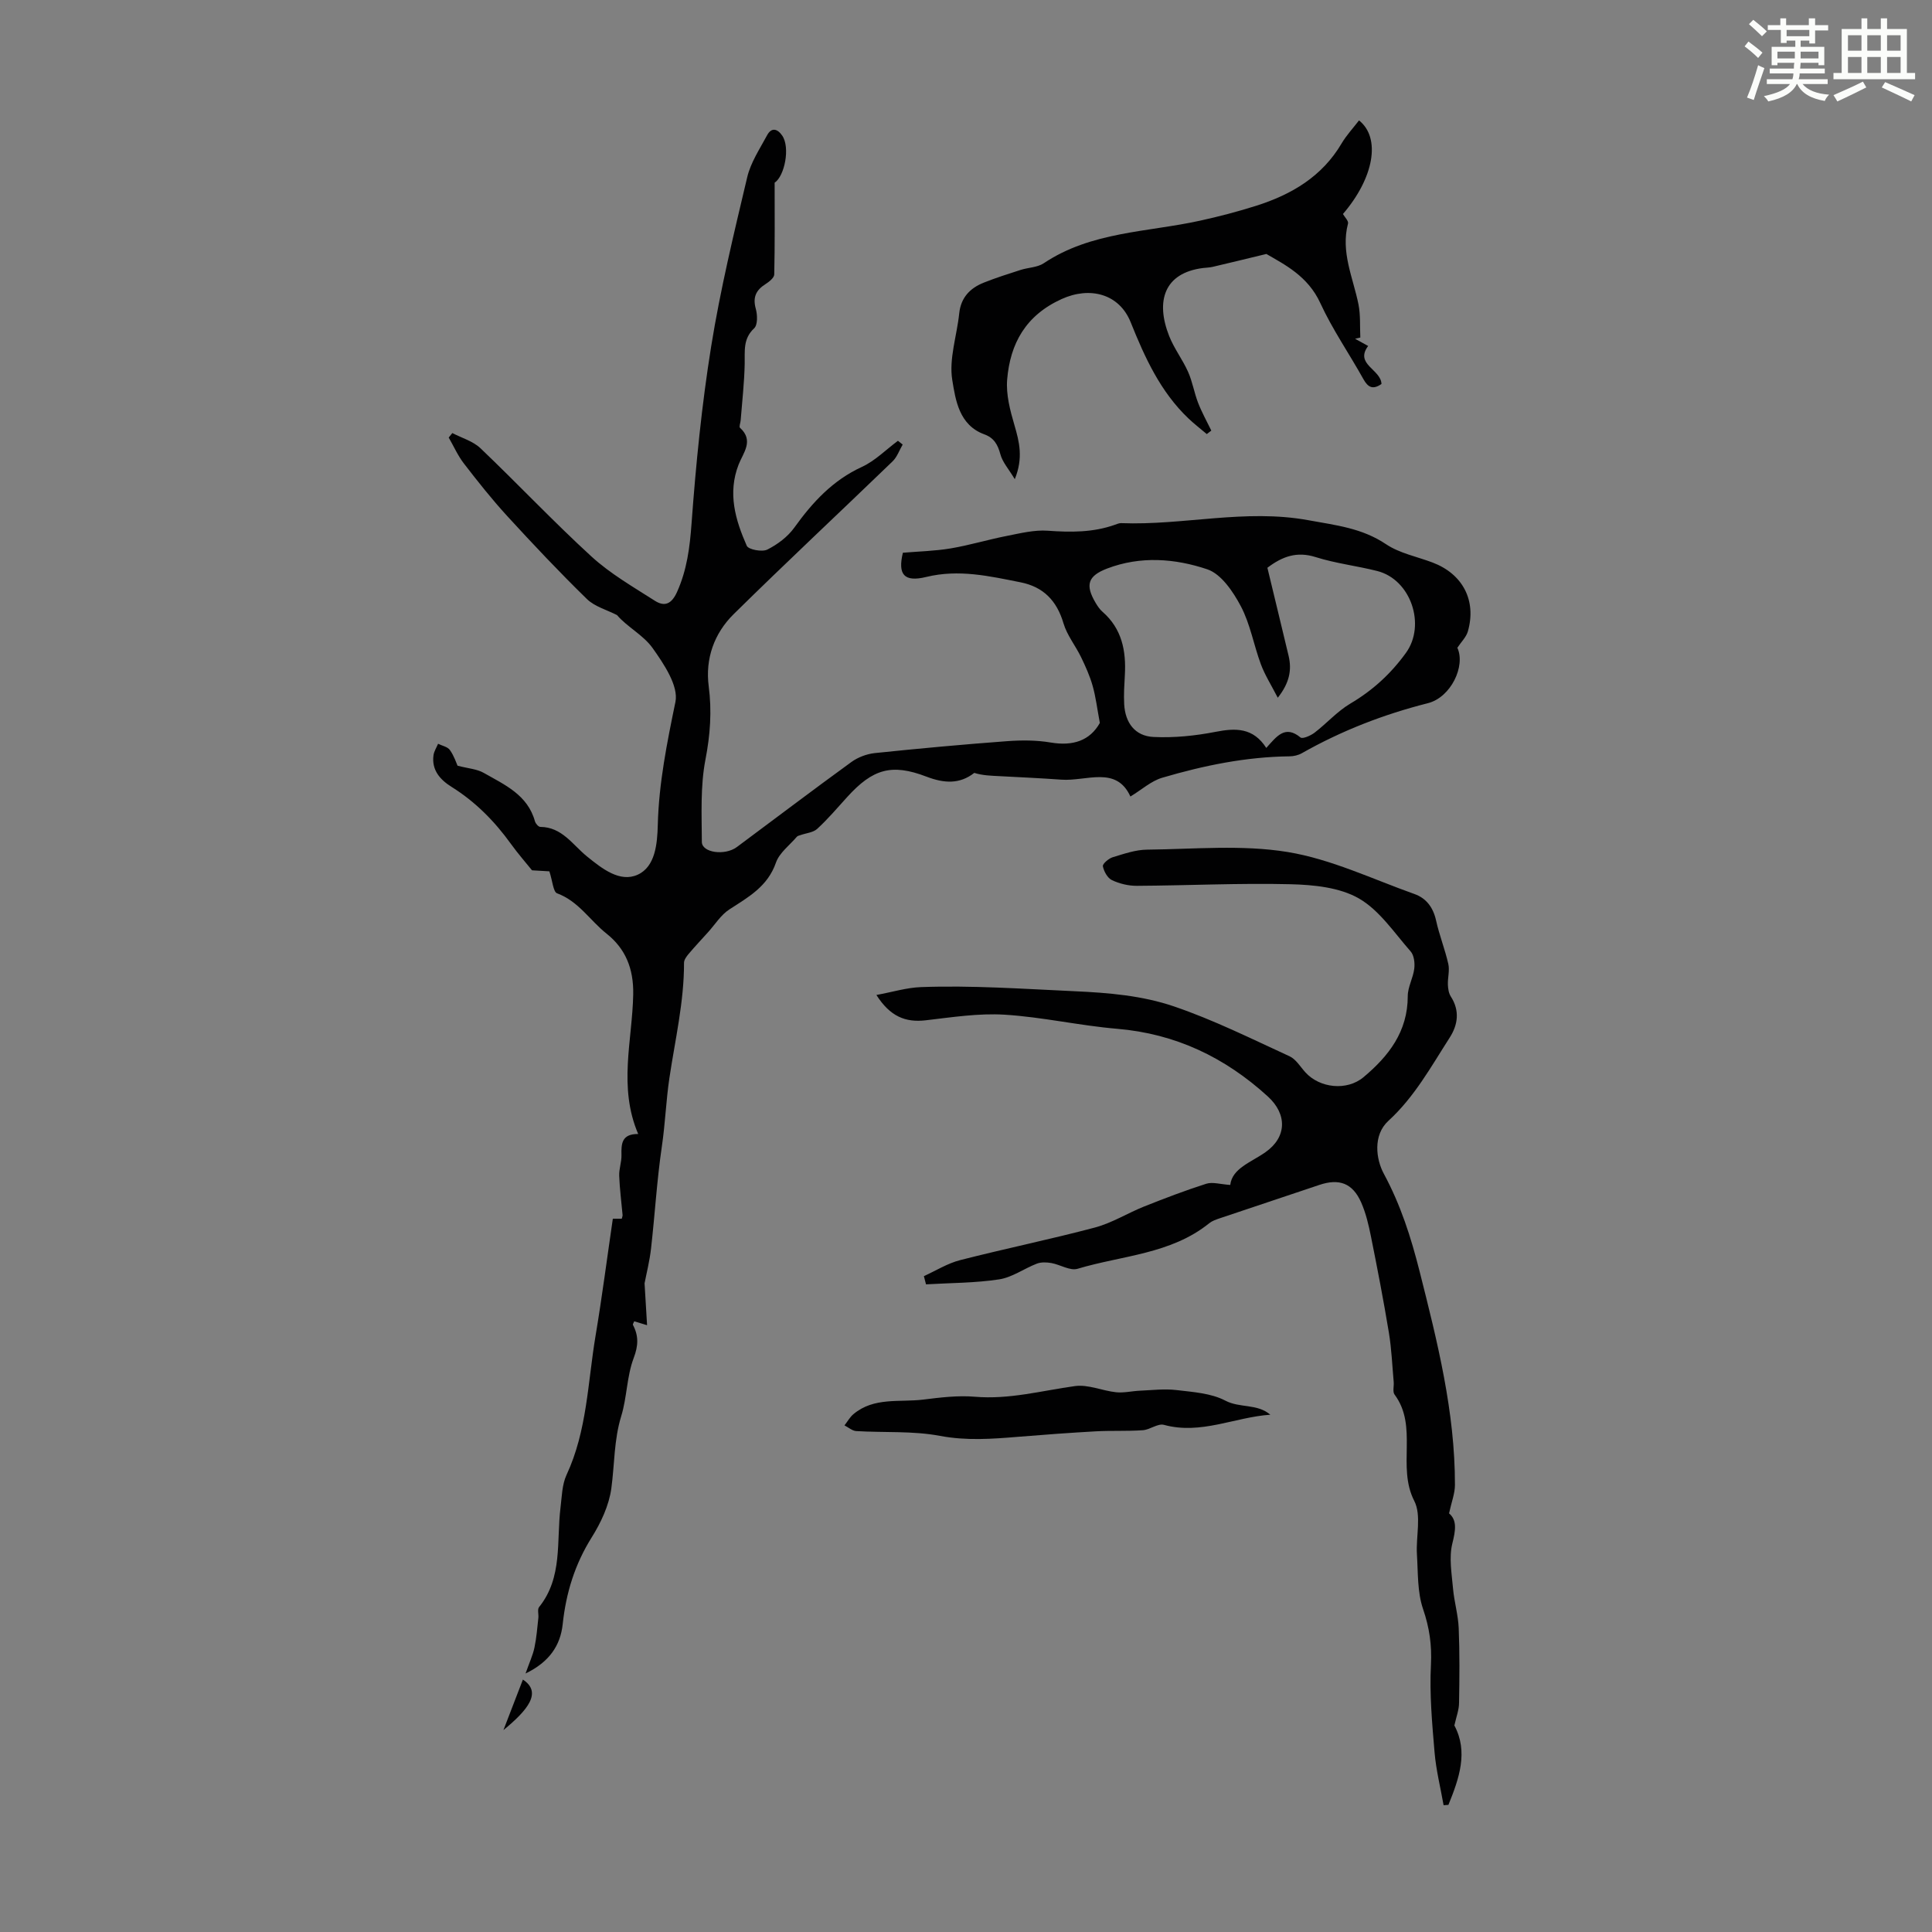
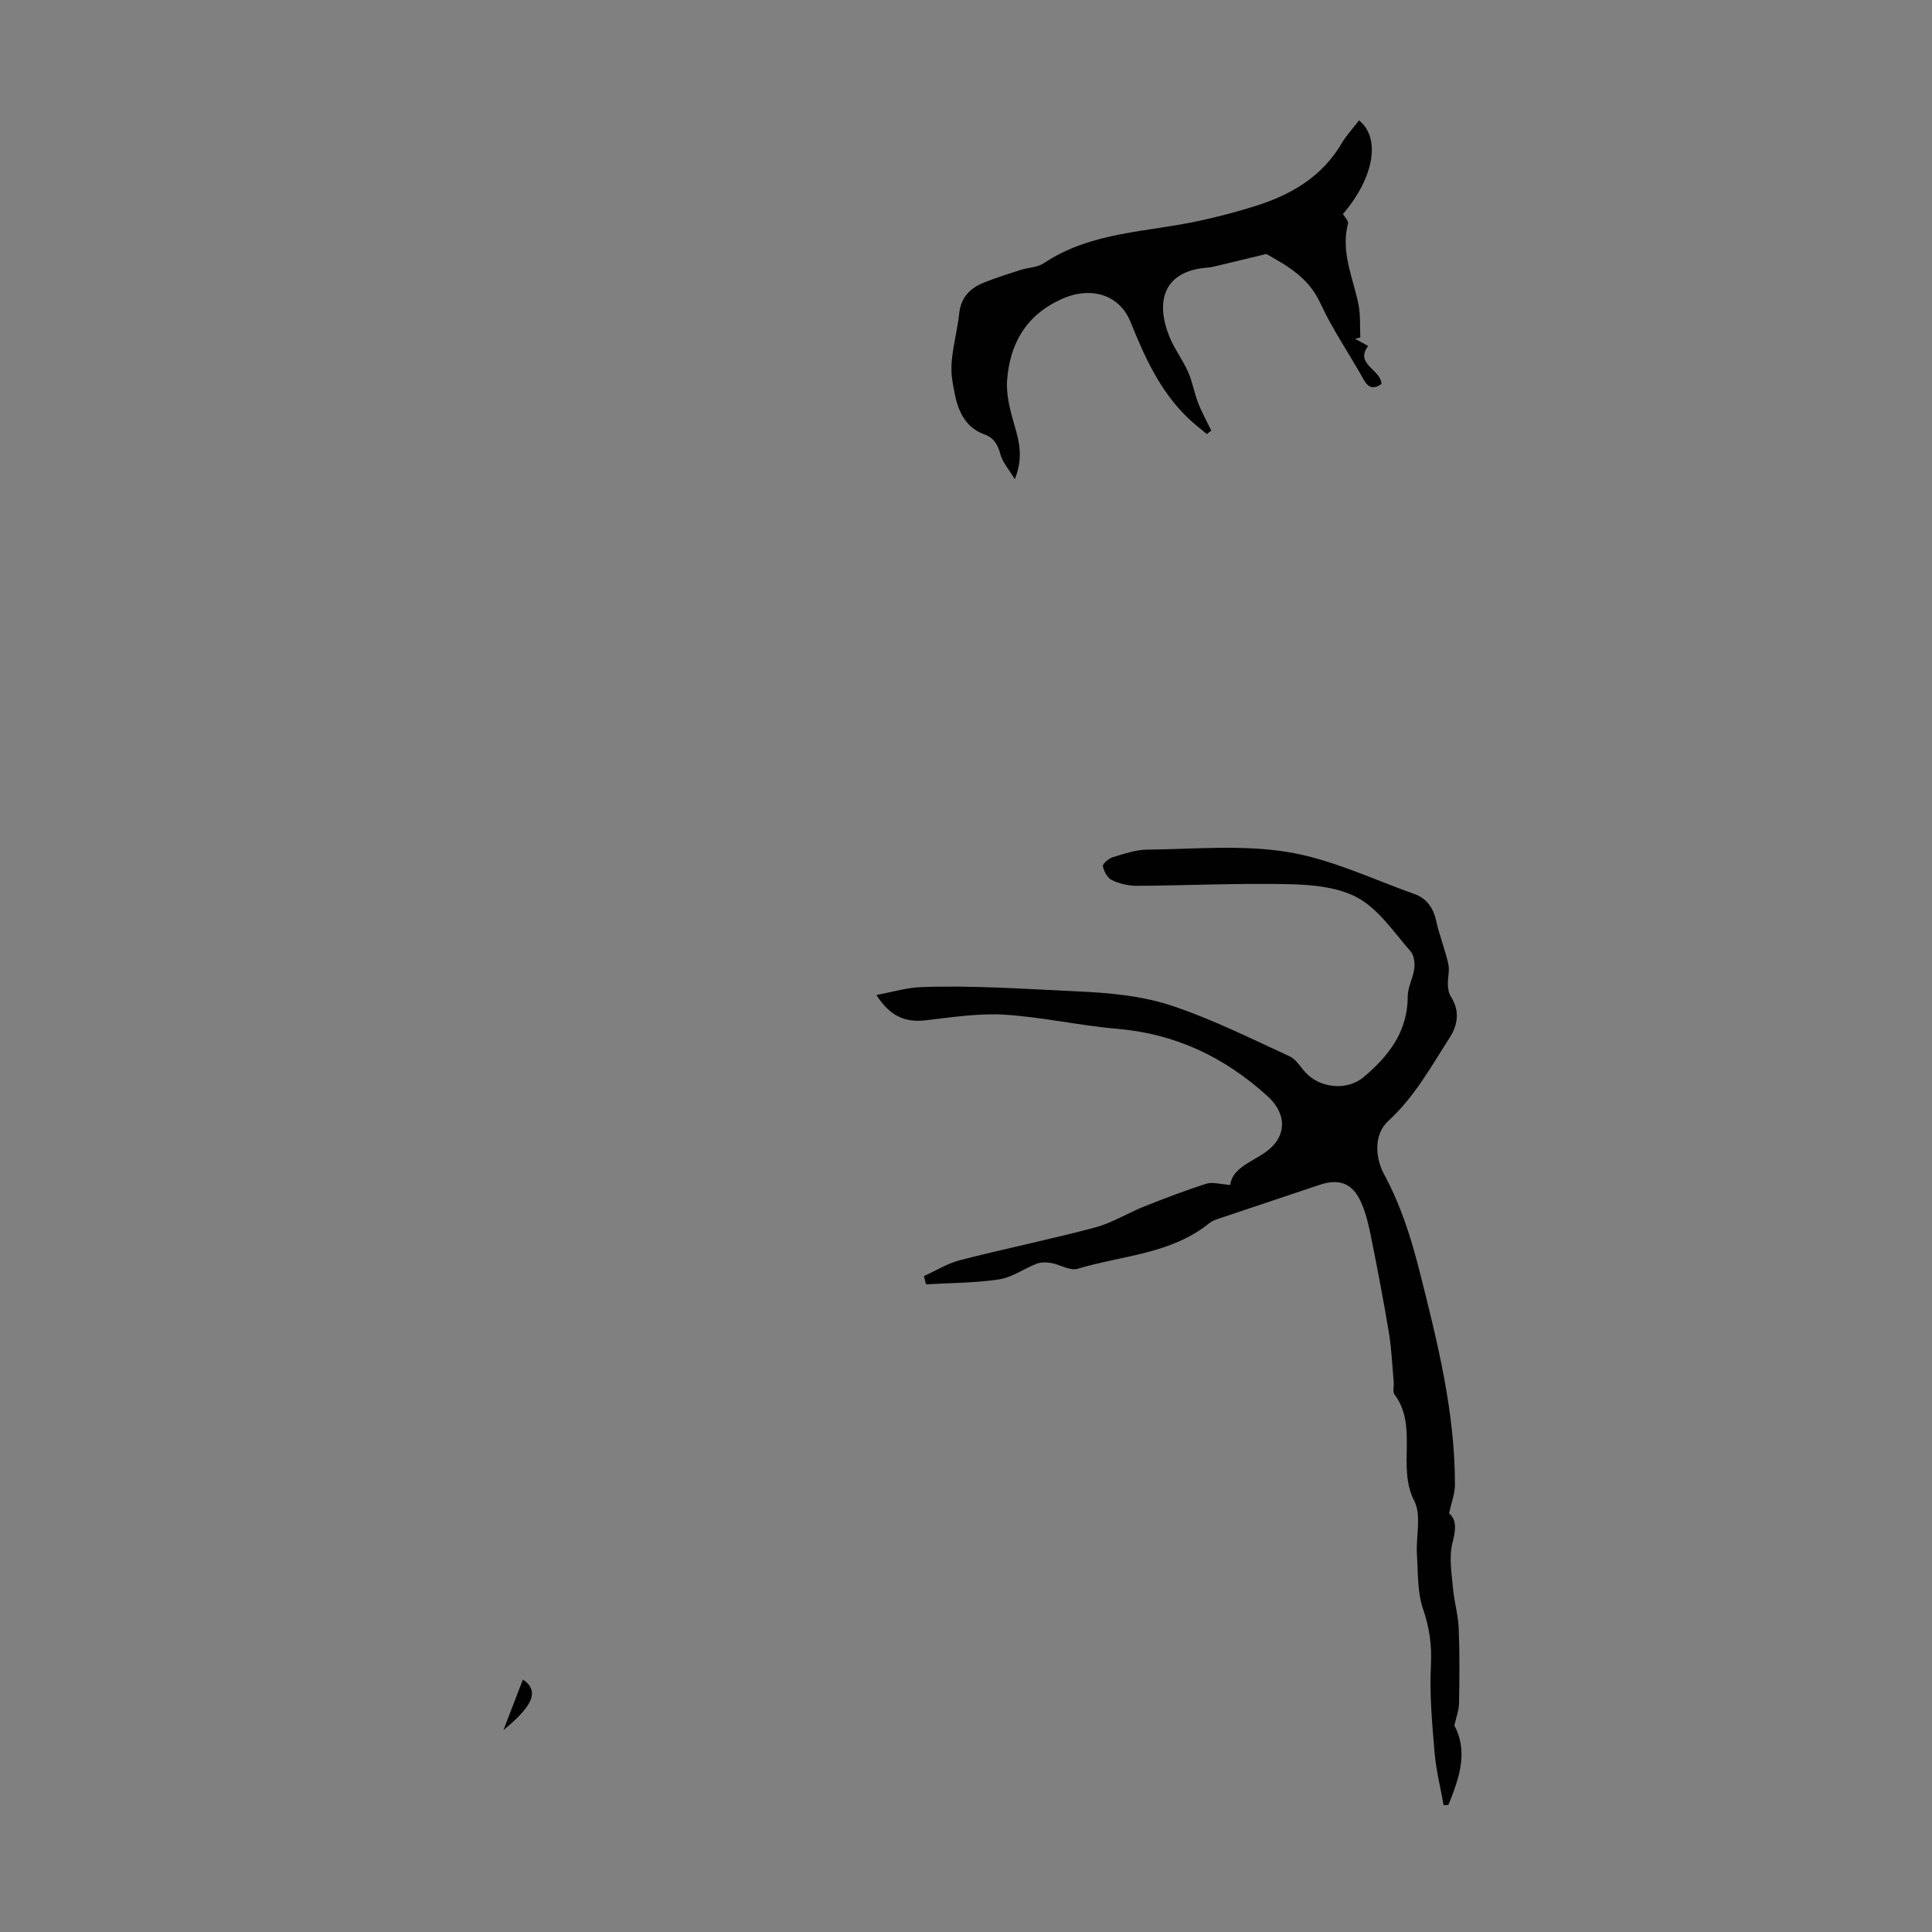
<svg xmlns="http://www.w3.org/2000/svg" enable-background="new 0 0 400 400" viewBox="0 0 400 400">
  <rect x="0" y="0" width="400" height="400" fill="#808080" stroke="none" />
-   <path d="m361.2 9.6.8-1c.9.7 1.9 1.4 2.9 2.3l-.9 1.1c-1-1-2-1.8-2.8-2.4zm.5 10.6c.9-2.1 1.6-4.3 2.3-6.7.4.2.8.4 1.3.6-.7 2.1-1.5 4.3-2.2 6.6zm.4-15.2.9-.9c1 .8 2 1.6 2.8 2.4l-1 1c-.9-.9-1.8-1.7-2.7-2.5zm12.5-1.2h1.2v1.4h2.7v1.1h-2.7v2.7h-1.2v-.6h-1.8v1.3h4.9v3.8h-1.2v-.5h-3.7c0 .4-.1.9-.1 1.2h5.1v1h-5.2c0 .5-.1.9-.2 1.2h6v1h-5.2c1.1 1.3 2.9 2 5.5 2.2-.4.4-.7.8-.9 1.3-2.9-.5-4.8-1.6-5.7-3.5h-.1c-.8 1.7-2.7 2.9-5.9 3.6-.2-.4-.6-.8-.9-1.1 2.8-.6 4.6-1.4 5.4-2.5h-4.8v-1h5.3c.1-.3.2-.7.2-1.2h-4.9v-1h5c0-.4 0-.8.1-1.2h-3.5v.5h-1.2v-3.8h4.9v-1.3h-1.8v.5h-1.2v-2.7h-2.7v-1h2.6v-1.4h1.2v1.4h4.7v-1.4zm-6.6 8.3h3.6c0-.4 0-.9 0-1.4h-3.6zm1.9-4.6h4.7v-1.3h-4.7zm6.6 3.2h-3.7v1.4h3.7z" fill="#fbfcfa" />
-   <path d="m385.3 3.8h1.3v2.2h2.8v-2.2h1.3v2.2h4.1v9.1h1.7v1.3h-16.9v-1.3h1.7v-9.1h4.1v-2.2zm.4 13.1.7 1.2c-1.8.9-3.8 1.9-6 2.9-.2-.4-.5-.8-.8-1.3 2.3-1 4.3-1.9 6.1-2.8zm-3.1-6.4h2.8v-3.2h-2.8zm0 4.6h2.8v-3.3h-2.8zm4-4.6h2.8v-3.2h-2.8zm0 4.6h2.8v-3.3h-2.8zm3.7 1.9c2.1.9 4.1 1.8 6.1 2.7l-.7 1.3c-2.2-1.1-4.2-2-6.1-2.9zm3.2-9.7h-2.8v3.2h2.8zm-2.8 7.8h2.8v-3.3h-2.8z" fill="#fbfcfa" />
  <g fill="#010102">
-     <path d="m227.71 149.68c-.56-3-.84-5.39-1.49-7.68-.58-2.05-1.47-4.03-2.4-5.95-1.15-2.37-2.91-4.53-3.64-7.01-1.38-4.67-4.15-7.54-8.89-8.48-6.44-1.28-12.77-2.75-19.51-1.11-4.66 1.14-5.92-.54-4.85-5.01 3.26-.28 6.62-.35 9.9-.9 3.92-.66 7.75-1.83 11.65-2.59 2.79-.55 5.67-1.27 8.45-1.07 4.74.34 9.36.38 13.89-1.23.42-.15.87-.35 1.29-.34 12.9.5 25.65-3 38.75-.61 5.73 1.05 11.11 1.62 16.1 4.97 2.8 1.88 6.4 2.57 9.63 3.79 6.25 2.37 9.14 7.85 7.32 14.25-.34 1.2-1.39 2.2-2.18 3.4 1.74 3.77-1.32 10.27-6.11 11.48-9.17 2.32-17.86 5.69-26.08 10.35-.74.42-1.68.64-2.53.65-9.03.1-17.79 1.9-26.38 4.43-2.29.67-4.24 2.47-6.59 3.89-2.93-6.44-9.12-3.11-14.3-3.49-4.29-.31-8.58-.5-12.88-.73-1.71-.09-3.41-.13-5.15-.67-3.02 2.36-6.23 2.18-9.91.77-7.21-2.76-11.12-1.59-16.4 4.23-2.03 2.24-3.99 4.55-6.21 6.59-.84.77-2.29.87-3.46 1.29-.26.09-.59.15-.75.34-1.5 1.76-3.62 3.32-4.33 5.36-1.71 4.94-5.7 7.13-9.65 9.69-1.75 1.13-2.95 3.11-4.4 4.71-1.34 1.49-2.72 2.95-4.01 4.48-.45.53-.97 1.23-.97 1.85.02 8.11-1.85 15.94-3.03 23.88-.69 4.61-.86 9.42-1.56 14.15-1.03 7-1.44 14.1-2.24 21.14-.29 2.58-.94 5.12-1.34 7.2.18 3 .34 5.67.52 8.67-1.48-.45-2.07-.63-2.66-.81-.14.35-.33.61-.27.73 1.2 2.29 1.14 4.29.15 6.9-1.43 3.78-1.37 8.1-2.57 12-1.52 4.94-1.37 9.98-2.05 14.96-.48 3.53-2.16 7.12-4.09 10.19-3.48 5.56-5.29 11.47-5.98 17.93-.47 4.4-2.76 7.83-7.69 10.21.8-2.29 1.51-3.78 1.84-5.36.43-2.01.58-4.08.81-6.13.09-.76-.24-1.77.15-2.26 4.94-6.15 3.57-13.61 4.44-20.61.28-2.28.31-4.75 1.25-6.77 4.26-9.15 4.38-19.11 6-28.77 1.35-8.05 2.39-16.14 3.58-24.26h1.85c.08-.33.18-.55.17-.75-.24-2.71-.6-5.41-.7-8.12-.06-1.43.51-2.88.47-4.32-.06-2.33.04-4.38 3.46-4.35-4.17-9.75-1.21-19.38-1.03-28.89.1-5.42-1.64-9.51-5.52-12.59-3.43-2.72-5.81-6.72-10.23-8.34-.82-.3-.94-2.53-1.61-4.56-.55-.03-1.81-.11-3.59-.21-1.17-1.46-2.87-3.39-4.37-5.47-3.37-4.68-7.33-8.7-12.25-11.78-2.36-1.47-4.2-3.46-3.78-6.57.11-.82.62-1.59.95-2.38.84.42 1.98.62 2.45 1.3.87 1.22 1.34 2.72 1.58 3.24 2.21.58 4.02.68 5.43 1.49 4.32 2.46 9.09 4.54 10.6 10.04.13.46.72 1.13 1.1 1.14 4.51.03 6.69 3.7 9.65 6.1 3.13 2.54 6.83 5.47 10.51 3.8 3.64-1.65 4.07-6.34 4.17-10.36.22-8.62 1.91-16.97 3.65-25.41.68-3.31-2.39-7.87-4.73-11.16-1.92-2.7-5.29-4.38-7.36-6.82-2.11-1.09-4.62-1.75-6.24-3.33-5.68-5.54-11.13-11.32-16.49-17.17-3.17-3.46-6.1-7.16-8.97-10.88-1.26-1.63-2.11-3.58-3.15-5.38.25-.31.5-.62.75-.93 1.96 1.02 4.27 1.67 5.81 3.13 7.76 7.4 15.12 15.22 23.02 22.45 3.9 3.56 8.61 6.27 13.1 9.14 1.99 1.27 3.45.72 4.59-1.81 2.06-4.58 2.65-9.24 3.01-14.22.9-12.25 2.11-24.51 4.06-36.63 1.89-11.77 4.71-23.41 7.46-35.02.72-3.06 2.6-5.87 4.12-8.7.9-1.67 2.13-1.37 3.12.06 1.71 2.46.49 8.43-1.56 9.76 0 6.54.06 12.78-.08 19.01-.02.69-1.08 1.53-1.84 2.01-1.96 1.25-2.64 2.74-1.98 5.1.35 1.26.41 3.33-.34 4.03-2.35 2.19-1.9 4.73-1.96 7.4-.08 3.88-.53 7.75-.83 11.63-.04.54-.38 1.36-.14 1.57 2.94 2.66.65 5.2-.28 7.59-2.32 5.95-.68 11.48 1.68 16.84.35.79 3.16 1.32 4.24.79 2.12-1.06 4.24-2.65 5.61-4.56 3.77-5.25 7.95-9.79 14-12.57 2.73-1.26 4.98-3.57 7.45-5.4.33.26.65.52.98.78-.69 1.17-1.15 2.57-2.09 3.48-10.95 10.57-22.08 20.96-32.92 31.65-4.01 3.96-5.89 9.19-5.15 14.9.67 5.16.32 10.08-.68 15.22-1.06 5.52-.77 11.34-.74 17.02.01 2.24 4.77 2.9 7.25 1.06 7.91-5.87 15.75-11.83 23.72-17.61 1.35-.98 3.16-1.66 4.82-1.84 9.12-.95 18.26-1.79 27.41-2.47 2.99-.22 6.08-.22 9.03.28 4.62.78 8.11-.39 10.17-4.05zm34.46 5.17c2.16-2.39 3.87-4.82 7.09-2.16.42.35 2.1-.38 2.91-1 2.53-1.94 4.71-4.43 7.42-6.03 4.62-2.73 8.37-6.16 11.51-10.51 4.15-5.76 1.02-15.16-5.96-16.93-4.22-1.07-8.61-1.57-12.75-2.88-3.89-1.23-6.89-.14-9.99 2.21 1.47 6.12 2.95 12.17 4.39 18.23.7 2.95.17 5.63-2.24 8.68-1.36-2.64-2.67-4.7-3.5-6.93-1.48-3.98-2.19-8.31-4.15-12.02-1.59-3.01-4.06-6.67-6.94-7.64-6.66-2.24-13.81-2.81-20.74-.16-3.97 1.52-4.6 3.37-2.38 7.11.4.67.85 1.35 1.43 1.85 4.01 3.5 4.9 8.07 4.62 13.08-.11 2.01-.25 4.03-.14 6.04.21 3.86 2.24 6.6 6.06 6.79 4.27.21 8.65-.24 12.86-1.06 4.18-.82 7.79-.88 10.5 3.33z" />
    <path d="m301.11 357.24c2.91 5.42 1.01 10.94-1.23 16.44-.33.02-.67.04-1 .07-.64-3.65-1.56-7.28-1.87-10.96-.51-6.02-1.06-12.09-.75-18.1.21-4.09-.31-7.69-1.63-11.56-1.2-3.51-1.03-7.51-1.27-11.31-.23-3.72.98-8.08-.55-11.07-3.64-7.08.86-15.38-4.08-22.02-.44-.59-.1-1.73-.18-2.62-.31-3.41-.44-6.85-1-10.22-1.1-6.66-2.38-13.28-3.71-19.9-.48-2.39-1.05-4.83-2.03-7.05-1.77-3.99-4.55-5-8.67-3.61-6.88 2.31-13.77 4.6-20.65 6.92-.73.25-1.52.52-2.11.99-7.95 6.43-18.07 6.68-27.29 9.45-1.54.46-3.58-.86-5.41-1.19-.97-.17-2.11-.22-3 .12-2.64 1.01-5.11 2.85-7.82 3.26-4.98.76-10.09.73-15.14 1.03-.15-.57-.29-1.13-.44-1.7 2.49-1.13 4.88-2.64 7.49-3.31 9.28-2.38 18.68-4.3 27.94-6.76 3.52-.94 6.73-2.97 10.15-4.34 4.25-1.69 8.53-3.33 12.89-4.72 1.29-.41 2.89.11 4.96.25.41-3.45 4.26-4.65 7.29-6.78 4.41-3.09 4.55-7.84.49-11.54-8.87-8.09-19.09-12.99-31.21-14.01-7.79-.66-15.5-2.44-23.29-2.92-5.4-.33-10.89.53-16.31 1.16-4.26.5-7.41-.82-10.23-5.24 3.33-.61 6.25-1.52 9.2-1.63 10.61-.39 21.19.37 31.79.85 7.12.32 14.05.91 20.6 3.14 8.21 2.79 16.04 6.7 23.95 10.33 1.32.61 2.22 2.16 3.27 3.32 2.98 3.29 8.6 3.89 12.04 1.01 5.21-4.36 9.16-9.44 9.16-16.77 0-1.9 1.12-3.78 1.35-5.71.14-1.16-.04-2.76-.76-3.57-3.4-3.86-6.45-8.52-10.73-10.97-3.98-2.28-9.34-2.81-14.12-2.93-10.6-.26-21.22.27-31.84.33-1.73.01-3.59-.44-5.15-1.18-.91-.43-1.66-1.8-1.87-2.87-.1-.49 1.18-1.6 2.01-1.86 2.34-.71 4.76-1.56 7.16-1.58 9.71-.1 19.61-1.06 29.08.49 9 1.47 17.57 5.61 26.29 8.71 2.43.87 3.85 2.79 4.44 5.45.67 3.05 1.85 5.98 2.54 9.03.3 1.35-.14 2.85-.09 4.27.03.83.17 1.79.61 2.46 1.89 2.94 1.47 5.86-.25 8.53-3.85 5.99-7.27 12.26-12.68 17.21-3.25 2.97-2.55 7.97-.96 10.92 3.5 6.49 5.63 13.15 7.43 20.27 3.68 14.57 7.33 29.06 7.31 44.19 0 1.78-.72 3.56-1.22 5.89 1.69 1.4 1.36 3.51.68 6.24-.72 2.91-.13 6.19.14 9.28.24 2.77 1.07 5.49 1.18 8.26.21 5.14.16 10.3.07 15.44 0 1.43-.55 2.82-.97 4.69z" />
    <path d="m281.37 24.93c4.58 3.64 3.08 11.92-3.33 19.38.36.63 1.2 1.44 1.05 1.98-1.55 5.91 1.06 11.21 2.17 16.74.44 2.22.27 4.56.38 6.85-.36.09-.72.17-1.08.26.82.45 1.63.9 2.7 1.49-2.85 3.81 2.66 4.84 2.76 7.87-1.76 1.22-2.77.74-3.74-1-2.93-5.27-6.41-10.28-8.92-15.74-2.57-5.62-7.45-8.01-11.17-10.18-4.35 1.05-7.73 1.88-11.12 2.67-.65.15-1.33.16-2 .24-8.07 1.02-9.86 6.88-7 14.1 1.02 2.58 2.78 4.86 3.91 7.4.91 2.04 1.26 4.31 2.07 6.4.77 1.98 1.81 3.85 2.74 5.76-.31.24-.63.48-.94.72-1.26-1.07-2.58-2.08-3.78-3.22-5.82-5.54-9.04-12.62-11.97-19.92-2.39-5.96-8.5-7.45-14.29-4.82-7.43 3.37-10.67 9.19-11.29 16.69-.25 3.08.61 6.36 1.5 9.39 1.02 3.48 1.87 6.81.08 11.22-1.25-2.09-2.54-3.51-2.98-5.15-.54-2.02-1.33-3.41-3.34-4.14-5.21-1.9-5.95-7.11-6.62-11.23-.72-4.39.95-9.16 1.43-13.77.34-3.3 2.23-5.27 5.11-6.41 2.48-.99 5.04-1.8 7.59-2.62 1.59-.51 3.49-.51 4.81-1.39 9.83-6.57 21.43-6.41 32.35-8.81 3.92-.86 7.82-1.88 11.64-3.09 7.31-2.32 13.65-6.05 17.69-12.93 1-1.68 2.38-3.16 3.59-4.74z" />
-     <path d="m263.01 292.9c-7.4.51-14.39 4.19-22.03 2.1-1.25-.34-2.88 1-4.37 1.11-3.23.23-6.48.05-9.72.23-5.35.3-10.69.69-16.03 1.13-5.43.45-10.74.85-16.26-.19-5.63-1.06-11.54-.64-17.32-.99-.84-.05-1.63-.77-2.44-1.18.62-.79 1.12-1.71 1.86-2.33 4.25-3.57 9.56-2.41 14.45-3.01 3.54-.44 7.17-.89 10.69-.59 7.11.61 13.85-1.26 20.74-2.21 2.72-.37 5.64.98 8.5 1.28 1.61.17 3.27-.25 4.91-.32 2.54-.11 5.11-.43 7.61-.13 3.42.41 7.14.64 10.08 2.18 3.04 1.6 6.56.57 9.33 2.92z" />
    <path d="m104.23 358.2c1.56-4.05 2.78-7.23 4.03-10.46 4.02 2.63 1.06 6.27-4.03 10.46z" />
  </g>
</svg>